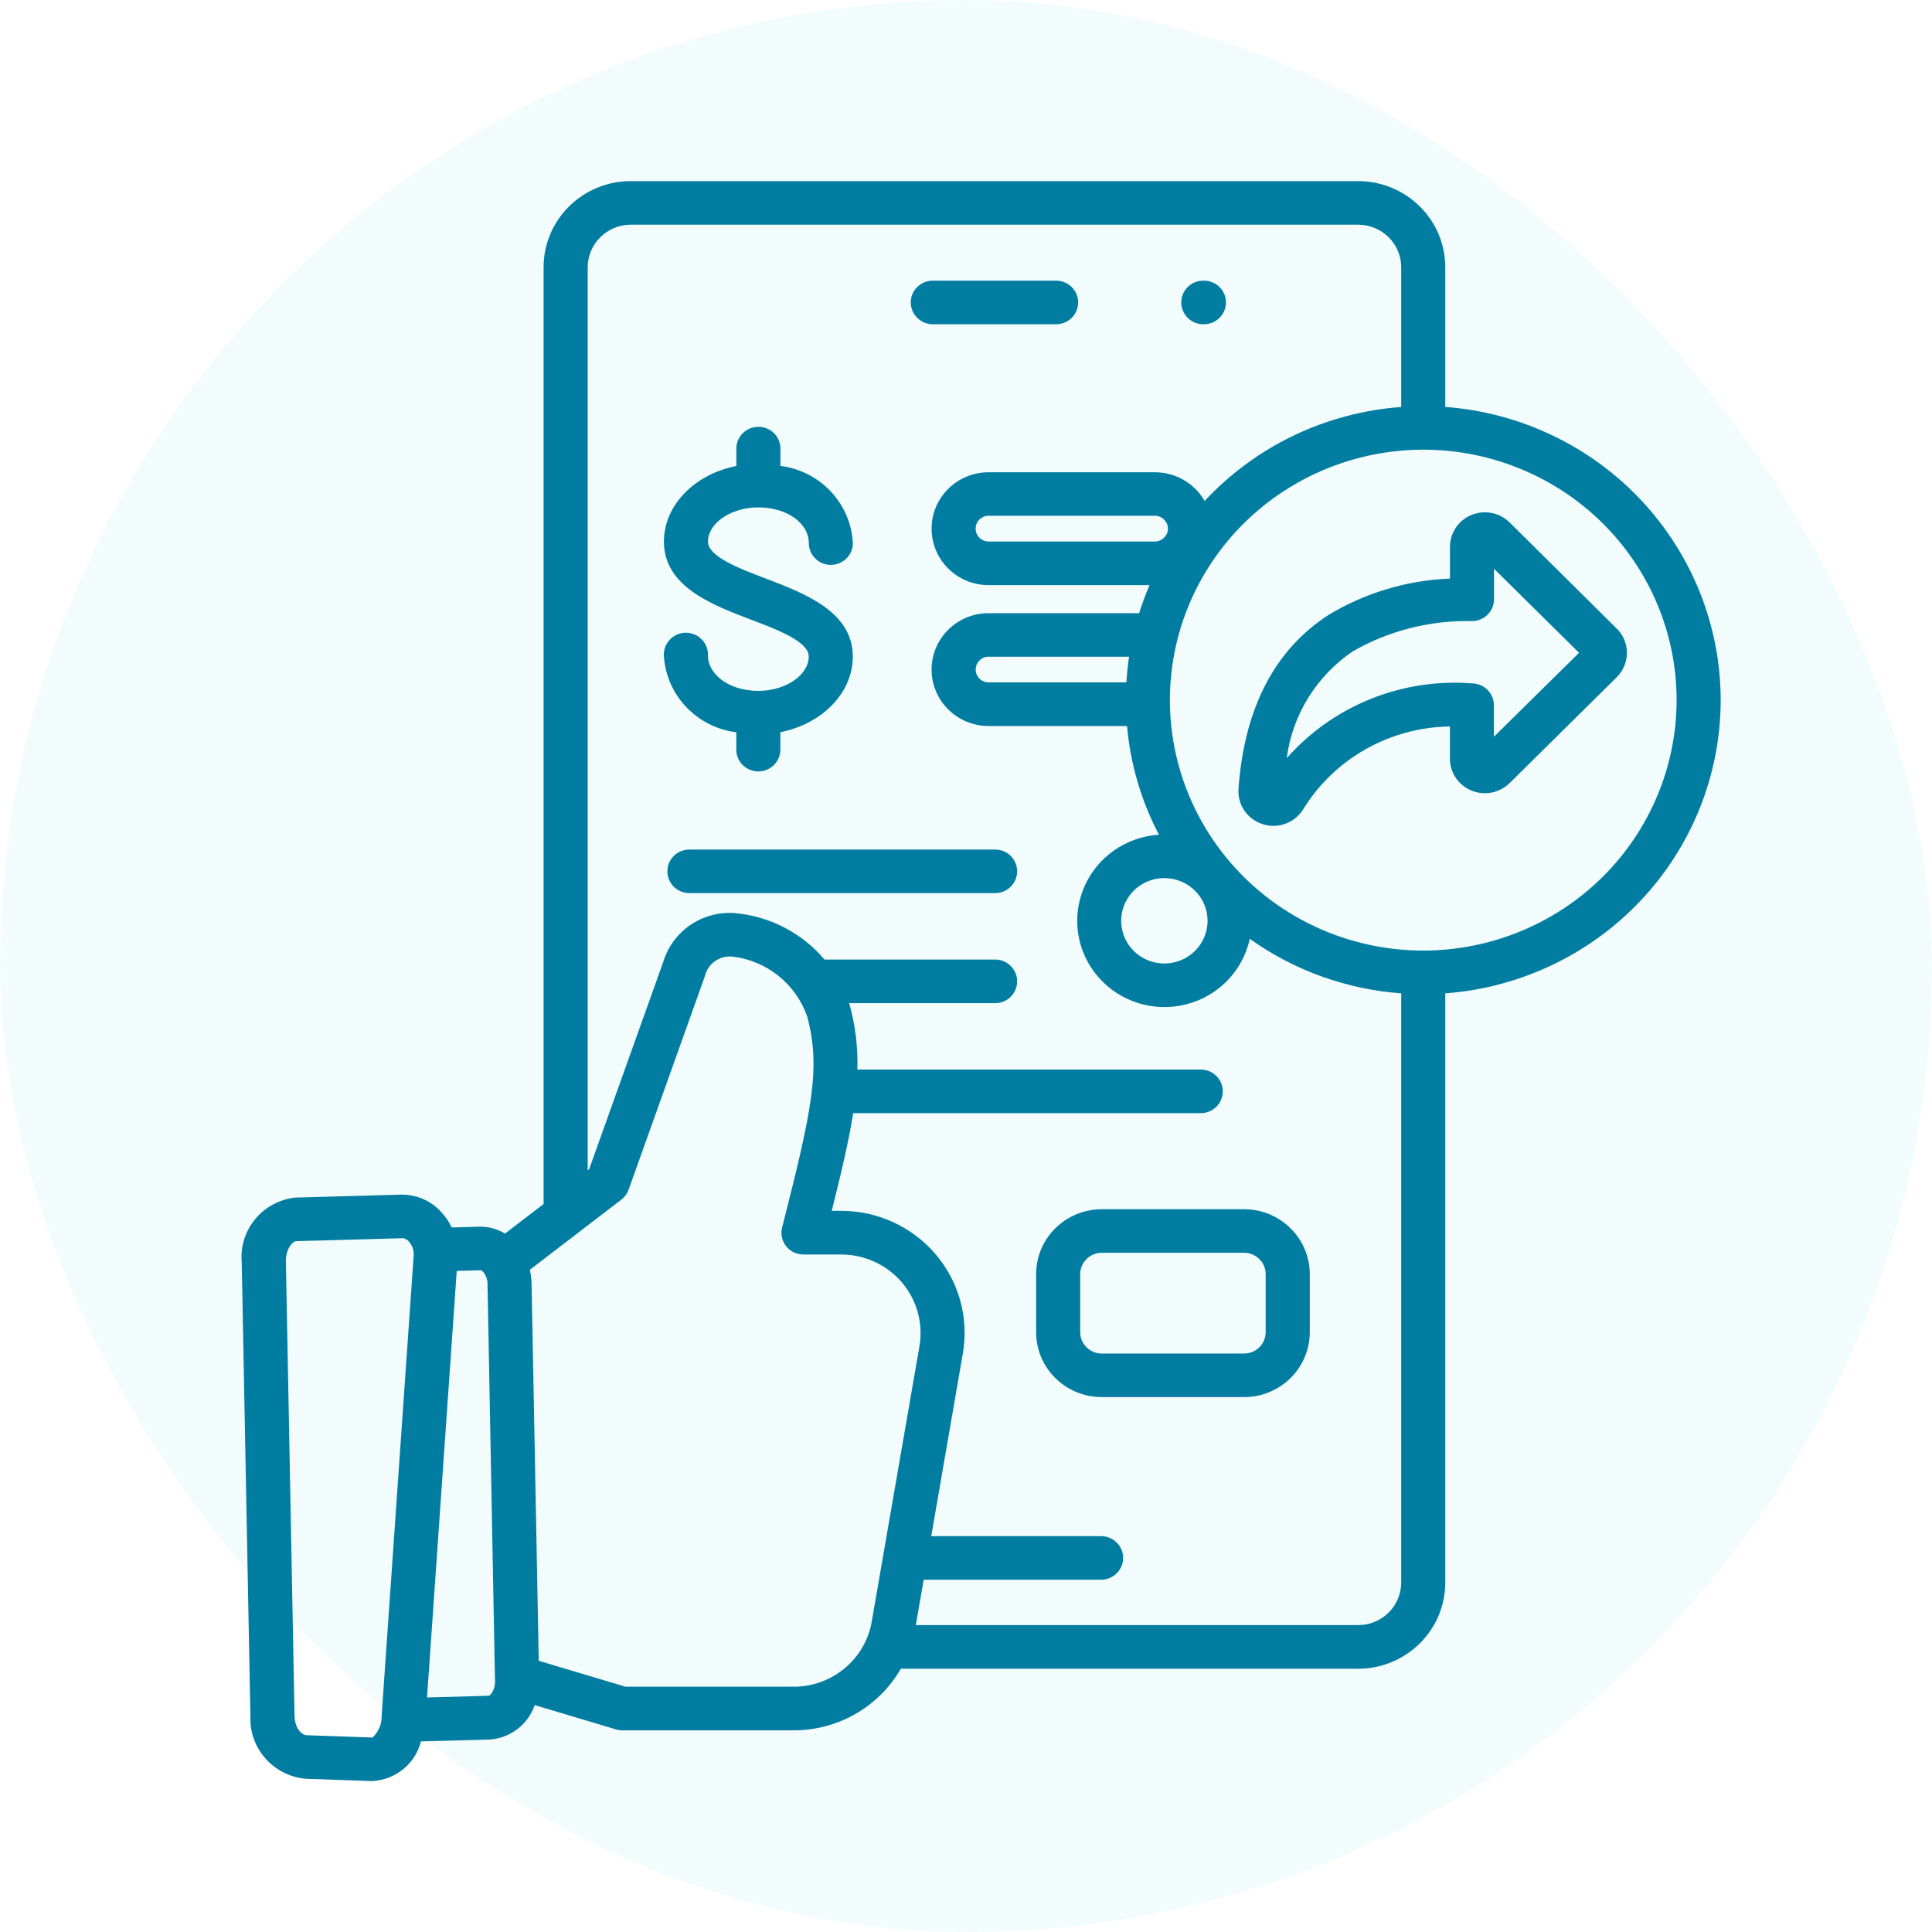
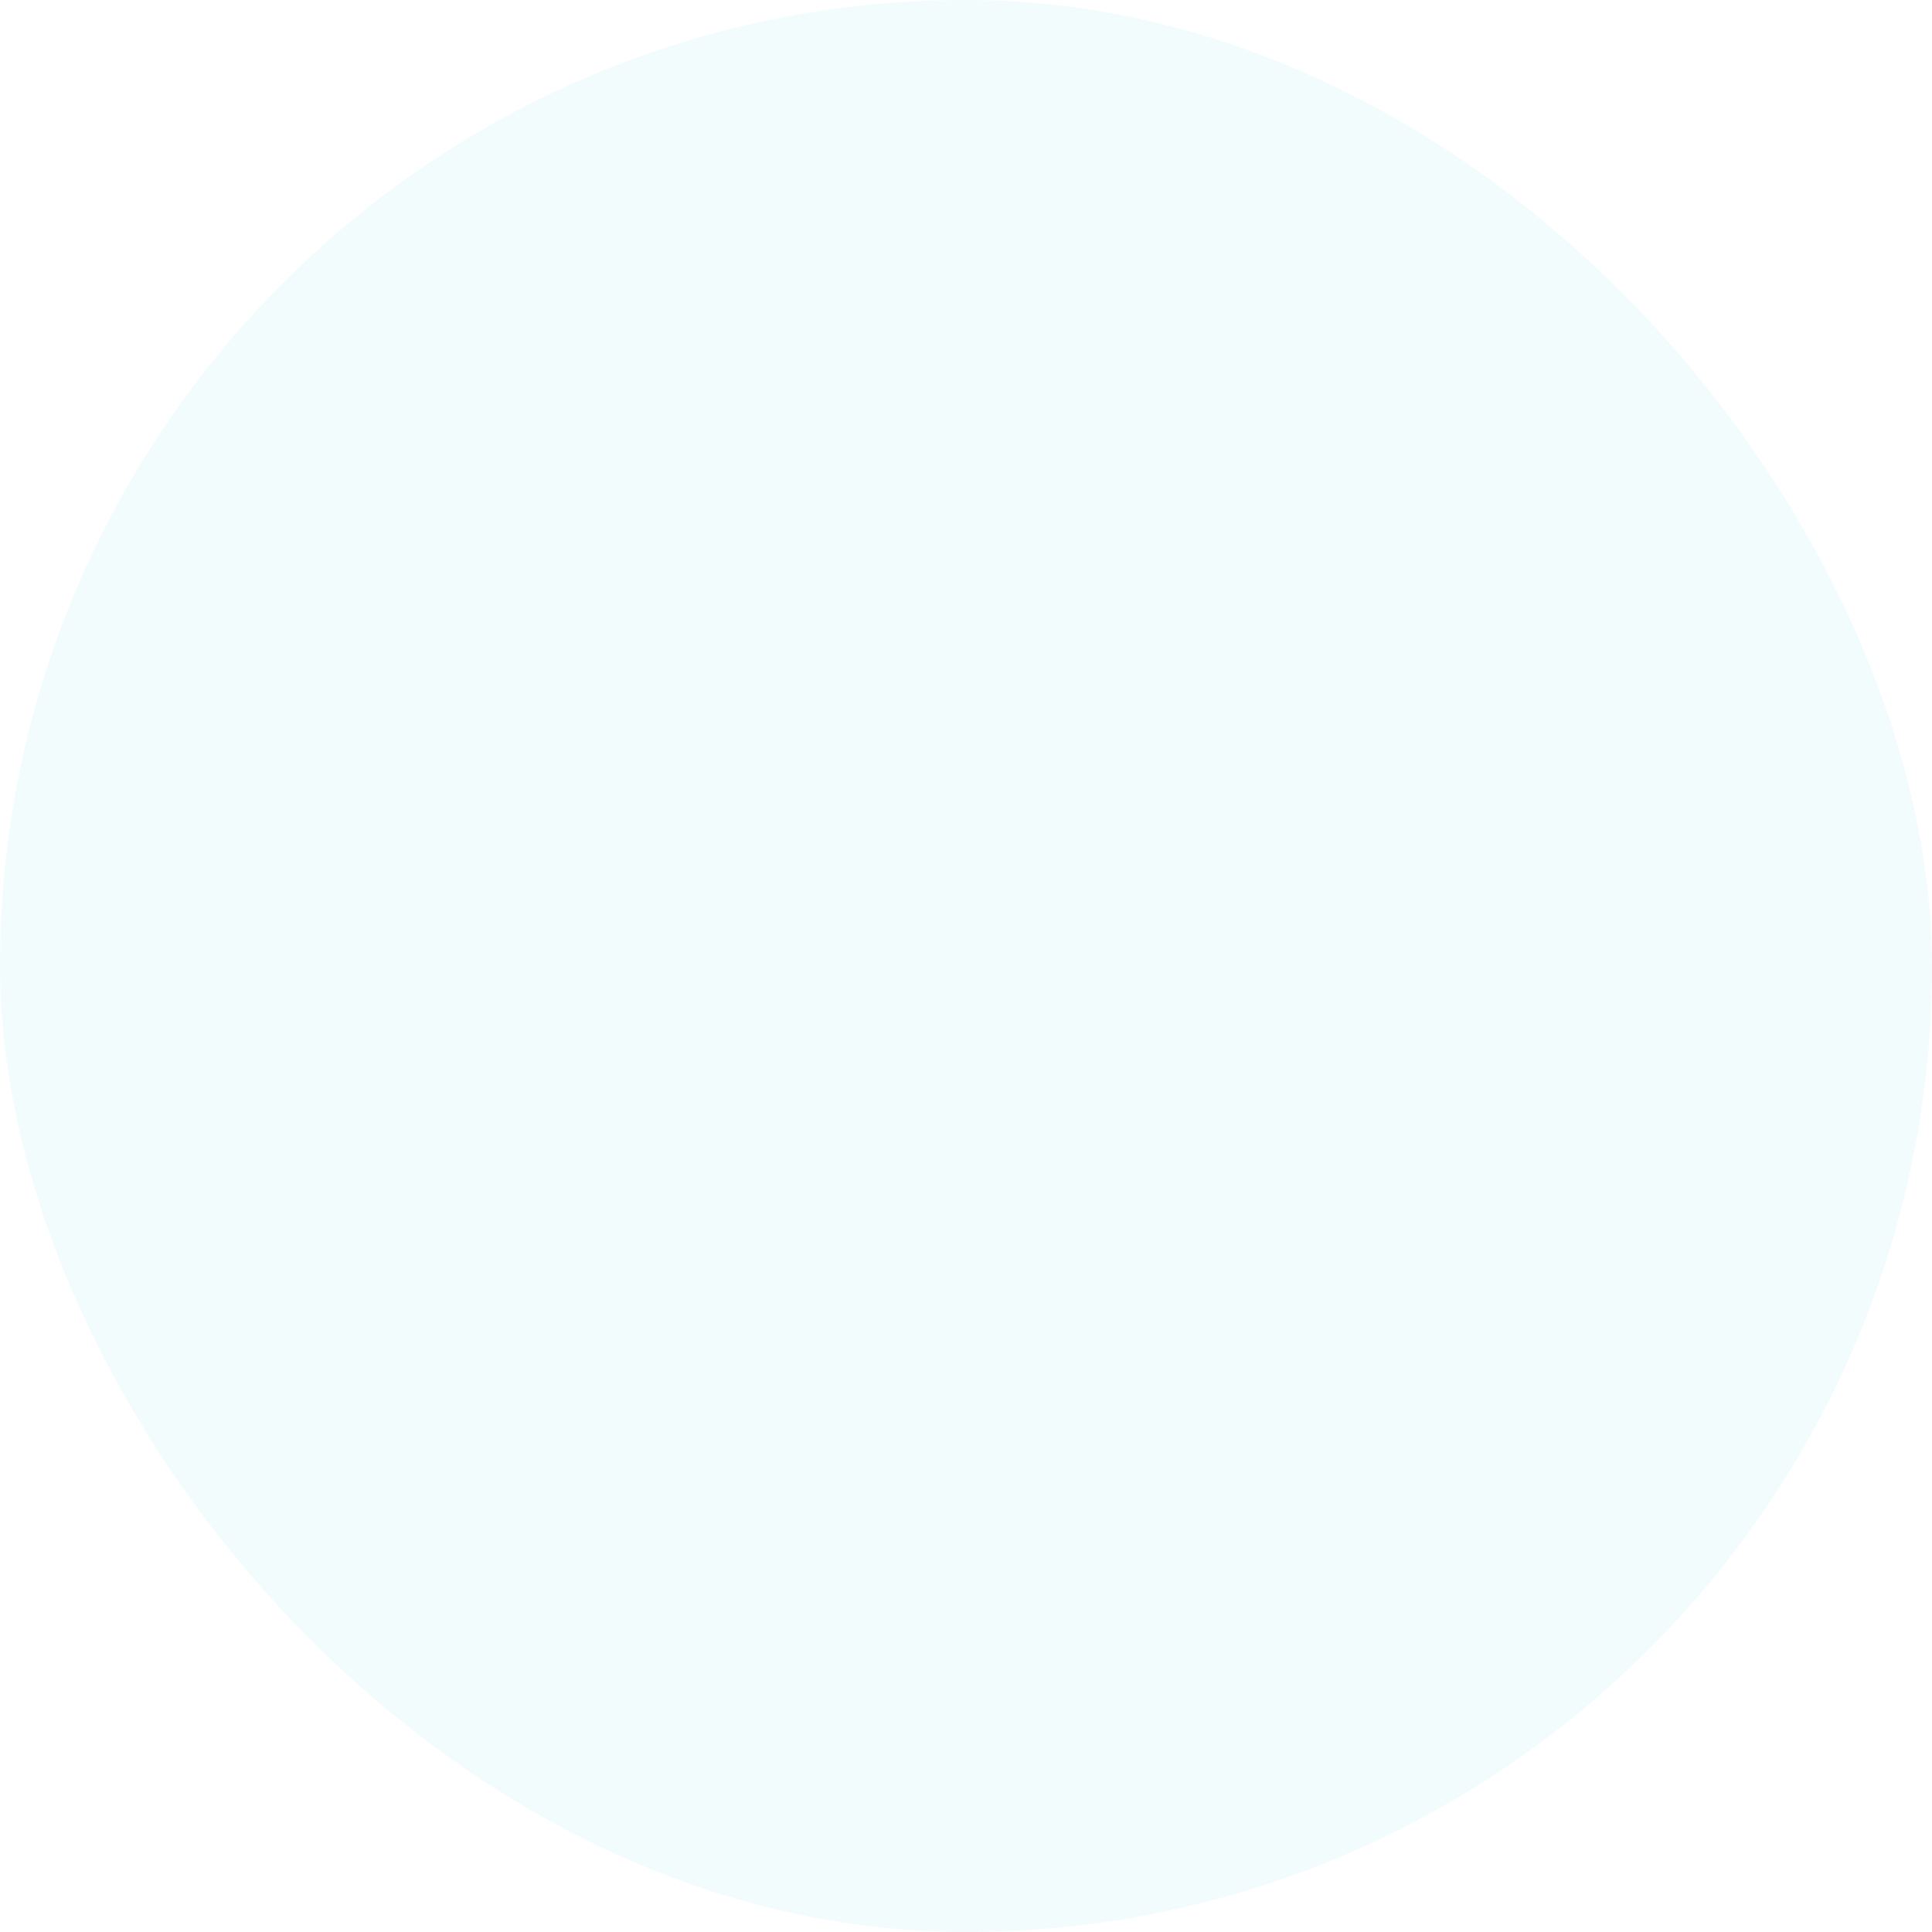
<svg xmlns="http://www.w3.org/2000/svg" width="64" height="64" viewBox="0 0 64 64" fill="none">
  <rect width="64" height="64" rx="32" fill="#10C7D4" fill-opacity="0.05" />
-   <path d="M39.131 10.018C39.131 9.828 39.207 9.644 39.345 9.507C39.481 9.373 39.667 9.298 39.86 9.298H39.903C40.297 9.309 40.612 9.627 40.612 10.018C40.612 10.409 40.297 10.73 39.903 10.741H39.86C39.667 10.741 39.481 10.666 39.343 10.529C39.207 10.394 39.131 10.211 39.131 10.018ZM41.213 40.057C42.413 40.059 43.386 41.021 43.388 42.207V44.132V44.13C43.386 45.318 42.413 46.28 41.213 46.28H36.498C35.296 46.28 34.323 45.318 34.323 44.13V42.207C34.323 41.021 35.296 40.059 36.498 40.057L41.213 40.057ZM41.213 41.499H36.498C36.103 41.502 35.783 41.816 35.783 42.207V44.132V44.13C35.783 44.521 36.103 44.838 36.498 44.838H41.213C41.607 44.838 41.927 44.521 41.927 44.13V42.207C41.927 41.818 41.607 41.502 41.213 41.499ZM57 23.193C56.998 25.651 56.055 28.017 54.364 29.818C52.674 31.617 50.356 32.722 47.876 32.906V52.424C47.876 54.001 46.583 55.277 44.99 55.279H29.841C29.115 56.542 27.757 57.322 26.285 57.32H20.614C20.543 57.32 20.471 57.31 20.402 57.288L17.711 56.483V56.485C17.494 57.126 16.909 57.575 16.227 57.624L13.944 57.686C13.759 58.423 13.11 58.955 12.342 59H12.289L10.107 58.923H10.109C9.05 58.818 8.256 57.916 8.295 56.867L8.008 41.816C7.913 40.745 8.695 39.796 9.772 39.672L13.298 39.574H13.3C13.789 39.57 14.258 39.768 14.591 40.123C14.744 40.281 14.87 40.463 14.963 40.662L15.89 40.636H15.888C16.184 40.63 16.476 40.709 16.727 40.865L18.007 39.884V8.853C18.007 7.278 19.302 6 20.895 6H44.99C46.583 6.002 47.876 7.278 47.876 8.853V13.48C50.356 13.665 52.674 14.768 54.365 16.57C56.055 18.371 56.998 20.735 57 23.192L57 23.193ZM13.539 41.121C13.489 41.064 13.417 41.025 13.342 41.017L9.816 41.115C9.69 41.119 9.463 41.376 9.47 41.788L9.757 56.84C9.764 57.216 9.971 57.474 10.162 57.481L12.343 57.558H12.341C12.546 57.365 12.656 57.096 12.643 56.821L13.703 41.596V41.594C13.718 41.42 13.657 41.25 13.539 41.121L13.539 41.121ZM16.397 55.683L16.15 42.548C16.154 42.39 16.096 42.234 15.99 42.115C15.975 42.098 15.953 42.085 15.932 42.078L15.13 42.1L14.146 56.232L16.187 56.174C16.228 56.176 16.405 56.01 16.399 55.685L16.397 55.683ZM30.458 44.594C30.587 43.839 30.375 43.066 29.876 42.48C29.377 41.897 28.642 41.557 27.866 41.557H26.618C26.391 41.557 26.179 41.456 26.041 41.281C25.902 41.106 25.853 40.877 25.909 40.661C26.888 36.808 27.202 35.387 26.737 33.662H26.735C26.363 32.598 25.412 31.833 24.281 31.69C23.846 31.639 23.444 31.921 23.349 32.342L20.822 39.413C20.774 39.544 20.69 39.657 20.58 39.742L17.551 42.063C17.585 42.213 17.605 42.367 17.609 42.521L17.847 55.016L20.722 55.875H26.287H26.285C27.567 55.877 28.663 54.963 28.878 53.715L30.458 44.594ZM46.417 32.906C44.608 32.773 42.871 32.149 41.401 31.1C41.172 32.16 40.355 33.002 39.291 33.271C38.23 33.541 37.103 33.192 36.386 32.37C35.668 31.549 35.484 30.397 35.91 29.397C36.334 28.397 37.296 27.721 38.392 27.651C37.804 26.531 37.445 25.306 37.335 24.05H32.749C31.705 24.05 30.86 23.212 30.86 22.18C30.86 21.148 31.705 20.312 32.749 20.312H37.735C37.834 19.996 37.949 19.686 38.081 19.383H32.749C31.705 19.383 30.86 18.545 30.86 17.512C30.86 16.48 31.705 15.645 32.749 15.645H38.26C38.941 15.645 39.57 16.008 39.905 16.596C41.596 14.777 43.924 13.664 46.417 13.482V8.853C46.415 8.075 45.777 7.445 44.99 7.443H20.895C20.108 7.445 19.471 8.075 19.468 8.853V38.768L19.516 38.732L21.972 31.861C22.281 30.841 23.265 30.17 24.339 30.247C25.498 30.35 26.568 30.903 27.312 31.786H32.985C33.38 31.799 33.694 32.117 33.694 32.508C33.694 32.899 33.38 33.22 32.985 33.231H28.129C28.136 33.25 28.142 33.269 28.146 33.288C28.337 33.985 28.423 34.707 28.402 35.43H39.797C40.193 35.443 40.506 35.761 40.506 36.152C40.506 36.543 40.193 36.864 39.797 36.874H28.263C28.118 37.795 27.872 38.836 27.552 40.11H27.865C29.072 40.11 30.215 40.636 30.992 41.546C31.768 42.456 32.099 43.66 31.895 44.835L30.849 50.887H36.455H36.453C36.652 50.88 36.842 50.955 36.983 51.09C37.125 51.227 37.205 51.413 37.205 51.607C37.205 51.804 37.125 51.99 36.983 52.126C36.842 52.261 36.652 52.336 36.453 52.33H30.598L30.337 53.834H44.99C45.777 53.834 46.415 53.203 46.417 52.423L46.417 32.906ZM38.69 17.513C38.686 17.277 38.496 17.089 38.26 17.085H32.749C32.512 17.085 32.319 17.277 32.319 17.513C32.319 17.748 32.512 17.938 32.749 17.938H38.26C38.496 17.934 38.686 17.745 38.69 17.513ZM38.576 29.089L38.574 29.087C37.996 29.087 37.473 29.431 37.251 29.959C37.028 30.487 37.149 31.096 37.557 31.5C37.966 31.906 38.582 32.028 39.116 31.81C39.652 31.592 40.001 31.077 40.003 30.506C40.003 29.724 39.363 29.089 38.572 29.089H38.576ZM32.753 21.755L32.751 21.753C32.513 21.753 32.321 21.945 32.321 22.18C32.321 22.415 32.513 22.605 32.751 22.605H37.313C37.33 22.319 37.361 22.035 37.402 21.755L32.753 21.755ZM55.542 23.193H55.54C55.54 20.992 54.656 18.883 53.082 17.326C51.508 15.77 49.372 14.896 47.147 14.896C44.92 14.899 42.787 15.773 41.212 17.329C39.638 18.884 38.754 20.994 38.754 23.195C38.756 25.394 39.641 27.504 41.215 29.06C42.786 30.615 44.922 31.489 47.147 31.489C49.372 31.487 51.506 30.613 53.08 29.058C54.651 27.502 55.538 25.392 55.54 23.193H55.542ZM53.893 21.625C53.895 21.928 53.772 22.219 53.556 22.434L50.008 25.941H50.006C49.675 26.268 49.178 26.367 48.745 26.189C48.313 26.012 48.03 25.595 48.03 25.131V24.065C46.036 24.093 44.197 25.134 43.163 26.82C42.951 27.153 42.581 27.358 42.181 27.358C42.06 27.358 41.939 27.339 41.825 27.301C41.319 27.138 40.988 26.657 41.027 26.132C41.217 23.46 42.225 21.52 44.021 20.363C45.234 19.635 46.613 19.222 48.032 19.167V18.115C48.032 17.654 48.313 17.235 48.745 17.059C49.18 16.882 49.677 16.978 50.008 17.307L53.551 20.817C53.77 21.03 53.893 21.321 53.893 21.624L53.893 21.625ZM52.308 21.625L49.491 18.84V19.855C49.489 20.246 49.176 20.564 48.778 20.575C47.39 20.541 46.017 20.887 44.815 21.575C43.609 22.394 42.811 23.68 42.625 25.116C44.171 23.364 46.467 22.445 48.81 22.642C49.191 22.667 49.487 22.982 49.487 23.36V24.407L52.308 21.625ZM32.985 28.143H22.858C22.662 28.136 22.469 28.209 22.329 28.346C22.186 28.482 22.108 28.668 22.108 28.863C22.108 29.059 22.186 29.245 22.329 29.382C22.469 29.517 22.662 29.592 22.858 29.585H32.985C33.38 29.575 33.694 29.254 33.694 28.863C33.694 28.472 33.38 28.153 32.985 28.143ZM25.12 22.886C24.183 22.886 23.451 22.366 23.451 21.704H23.453C23.457 21.509 23.384 21.319 23.245 21.18C23.107 21.039 22.919 20.96 22.722 20.96C22.525 20.96 22.335 21.039 22.199 21.18C22.06 21.319 21.987 21.509 21.991 21.704C22.06 23.016 23.07 24.091 24.391 24.258V24.811C24.384 25.008 24.46 25.196 24.596 25.335C24.735 25.476 24.923 25.555 25.12 25.555C25.319 25.555 25.506 25.476 25.645 25.335C25.781 25.196 25.857 25.008 25.85 24.811V24.255C27.225 23.984 28.25 22.962 28.25 21.749C28.25 20.263 26.661 19.659 25.383 19.171C24.477 18.829 23.453 18.436 23.453 17.942C23.453 17.327 24.216 16.808 25.124 16.808C26.06 16.808 26.793 17.327 26.793 17.989C26.793 18.389 27.119 18.712 27.521 18.712C27.926 18.712 28.252 18.389 28.252 17.989C28.183 16.677 27.173 15.6 25.852 15.434V14.88C25.859 14.686 25.785 14.498 25.647 14.357C25.509 14.218 25.321 14.139 25.124 14.139C24.925 14.139 24.737 14.218 24.599 14.357C24.462 14.498 24.387 14.686 24.393 14.88V15.436C23.018 15.707 21.993 16.729 21.993 17.942C21.993 19.428 23.582 20.033 24.86 20.52C25.766 20.862 26.791 21.255 26.791 21.749C26.789 22.366 26.025 22.886 25.12 22.886L25.12 22.886ZM30.881 10.741H35.006C35.402 10.73 35.715 10.409 35.715 10.018C35.715 9.627 35.402 9.309 35.006 9.298H30.881C30.485 9.309 30.17 9.627 30.17 10.018C30.17 10.409 30.485 10.73 30.881 10.741Z" fill="#007DA0" />
</svg>